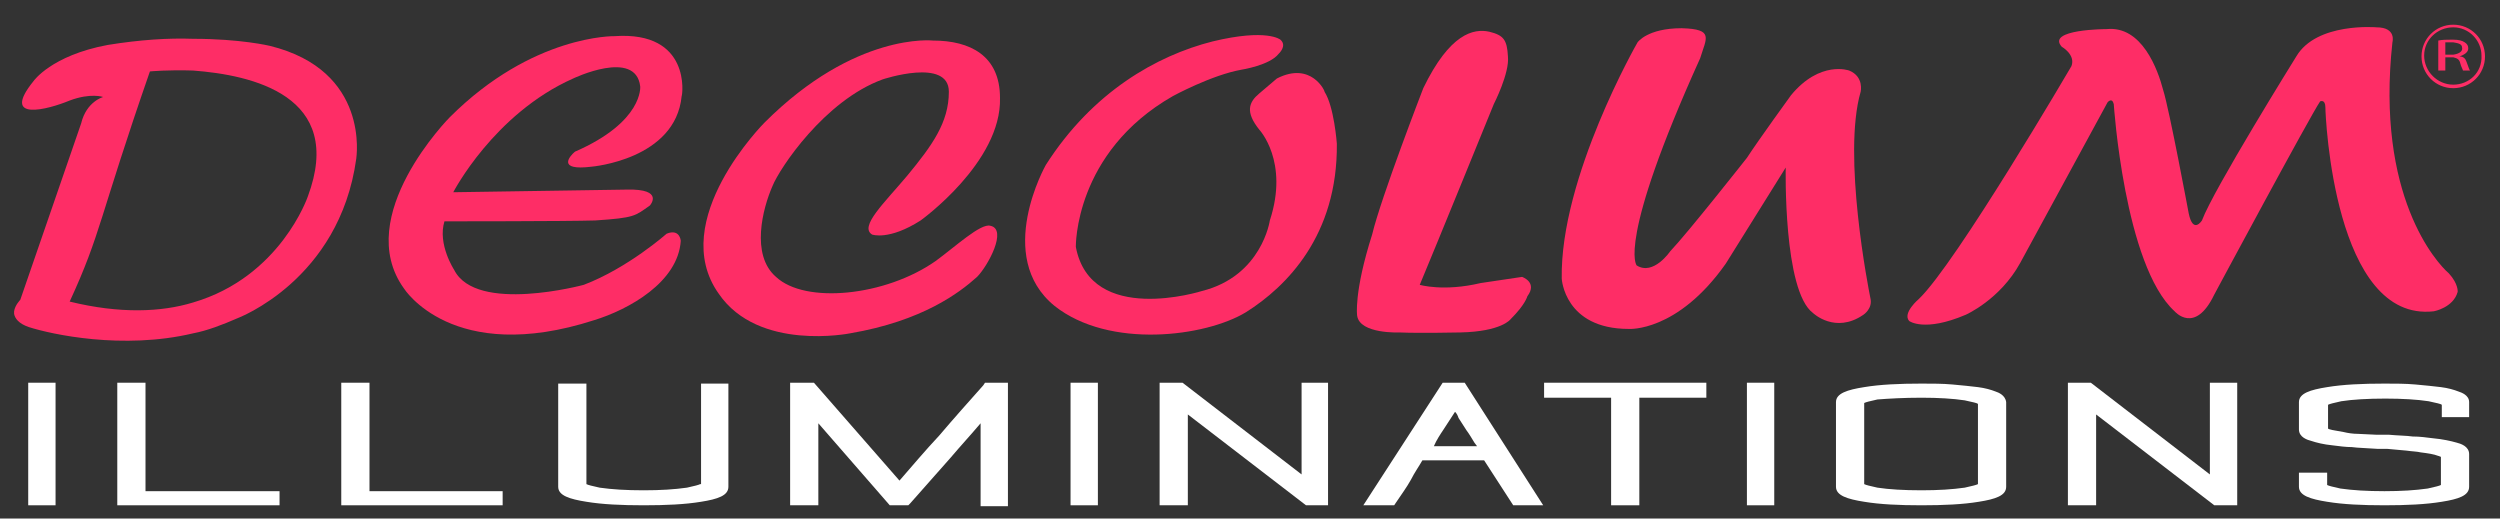
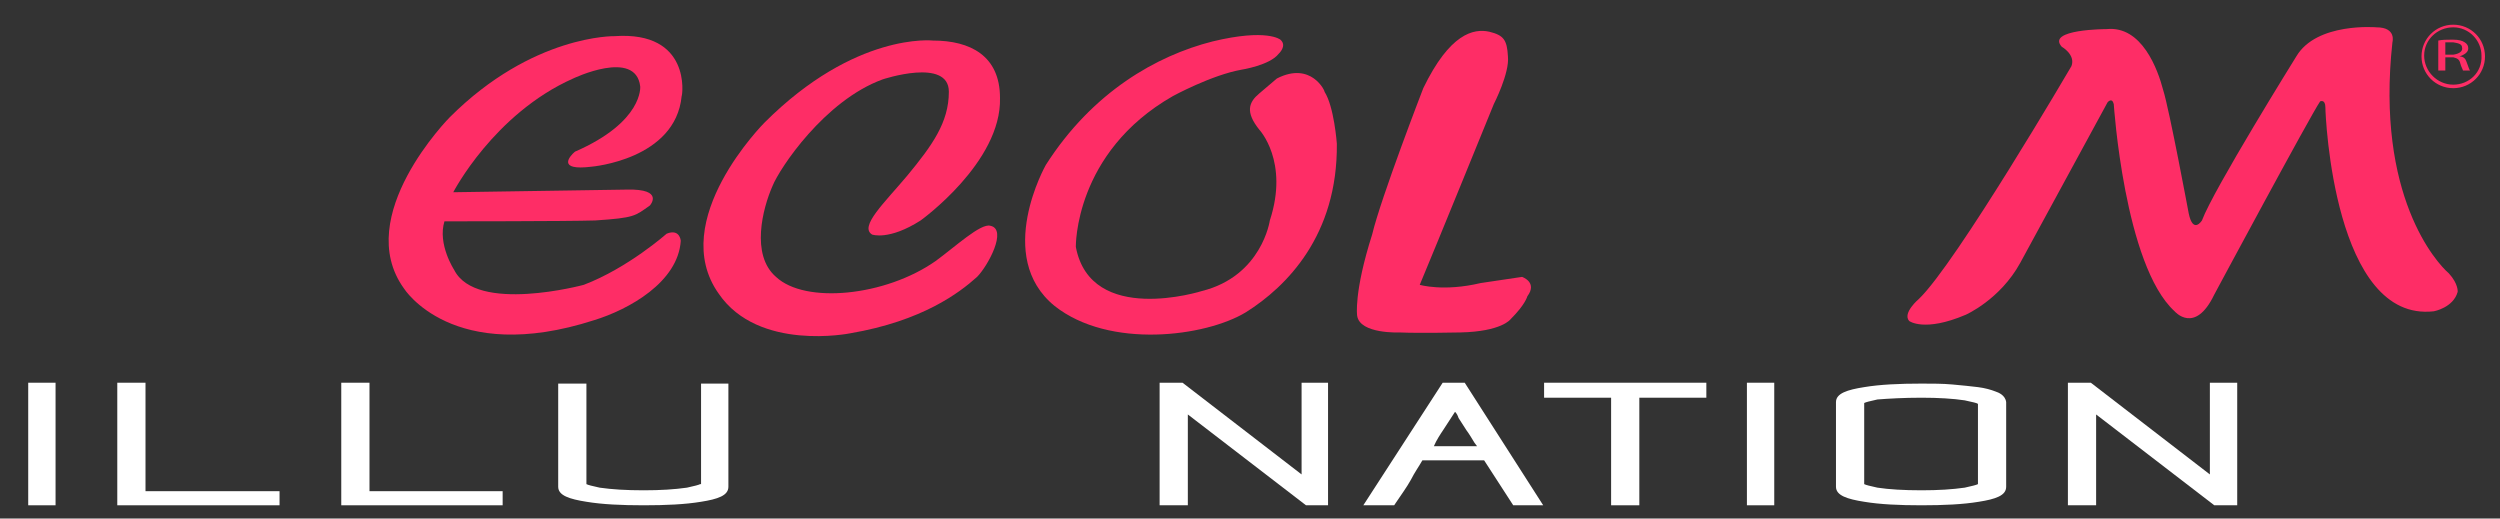
<svg xmlns="http://www.w3.org/2000/svg" version="1.1" id="Calque_1" x="0px" y="0px" viewBox="0 0 283.5 58.8" style="enable-background:new 0 0 283.5 58.8;" xml:space="preserve">
  <rect x="0" y="0" width="283.5" height="58.8" fill="#333333" stroke="none" />
  <style type="text/css">
	.st0{fill-rule:evenodd;clip-rule:evenodd;fill:#FE2D66;}
	.st1{fill:#FFFFFF;}
</style>
  <g>
    <path class="st0" d="M278.9,6.4L278.9,6.4c0.6-0.2,1-0.5,1-0.9c0-0.3-0.1-0.5-0.4-0.7c-0.3-0.2-0.7-0.3-1.3-0.3c-0.1,0-0.2,0-0.3,0   c-0.4,0-1,0-1.4,0.1V8h0.8V6.5h0.6c0.1,0,0.3,0,0.3,0c0.4,0.1,0.7,0.2,0.8,0.7c0.1,0.4,0.3,0.7,0.3,0.8h0.8c-0.1-0.1-0.2-0.5-0.4-1   C279.6,6.7,279.4,6.4,278.9,6.4z M278.2,6.2c-0.1,0-0.1,0-0.2,0h-0.7V4.8c0,0,0.3,0,0.7,0c0.1,0,0.2,0,0.2,0c0.6,0.1,1,0.2,1,0.6   C279.3,5.8,278.9,6.1,278.2,6.2z" />
    <path class="st0" d="M278.2,2.8c-2,0-3.6,1.6-3.6,3.6c0,2,1.6,3.6,3.6,3.6c2,0,3.6-1.6,3.6-3.6C281.8,4.4,280.2,2.8,278.2,2.8z    M278.2,9.6c-1.8,0-3.3-1.5-3.3-3.3c0-1.8,1.5-3.2,3.3-3.2c1.8,0,3.2,1.5,3.2,3.2C281.5,8.2,280,9.6,278.2,9.6z" />
-     <path class="st0" d="M30.6,5.2c0,0-3.3-0.8-8.7-0.8c-2.8-0.1-6,0.1-9.7,0.7C5.8,6.3,3.8,9.2,3.8,9.2c-3.8,4.7,1.7,3.2,4.1,2.2   c2.4-0.9,3.8-0.4,3.8-0.4S9.8,11.5,9.2,14L2.3,34c0,0-0.6,0.6-0.7,1.3v0.3c0.1,0.5,0.5,1.1,1.7,1.5c2.5,0.8,10.6,2.6,18.6,0.7   c1.6-0.3,3.4-1,5-1.7c0,0,11.6-4.3,13.5-18.1C40.4,17.9,42,8,30.6,5.2z M34.9,22.3c0,0-3.1,9.1-13,12c-3.6,1.1-8.3,1.3-14-0.1   c3.6-7.8,3.3-9.4,9.1-26.1c0,0,2.1-0.2,4.9-0.1C28.5,8.5,39.2,10.8,34.9,22.3z" />
    <path class="st0" d="M69.7,4.1c0,0-9.3-0.2-18.7,9.2c0,0-11.1,11.2-5.2,19.4c0,0,5.5,8.8,21.6,3.6c3.9-1.2,9.5-4.3,9.8-9   c0,0-0.1-1.4-1.6-0.8c0,0-4.4,3.9-9.4,5.8c0,0-12.2,3.3-14.7-1.7c0,0-1.9-2.9-1.1-5.5c0,0,14,0,17.1-0.1c4.5-0.3,4.5-0.5,6.2-1.7   c0,0,1.7-1.9-2.6-1.8l-19.7,0.3c0,0,4.6-8.9,13.6-12.9c0,0,7.1-3.4,7.6,0.9c0,0,0.4,4-7.4,7.4c-0.6,0.5-2.1,2.2,1.9,1.7   c0,0,9.5-0.8,10.2-8C77.4,10.8,78.4,3.5,69.7,4.1z" />
    <path class="st0" d="M98.9,26.6c0,0,1.9,0.7,5.5-1.6c0,0,9.2-6.6,9-13.9c0-4.8-3.4-6.5-7.6-6.5c0,0-8.8-1-19.1,9.3   c0,0-11.1,11.1-5.2,19.4c4.5,6.6,14.9,4.5,14.9,4.5c8.2-1.4,12.4-4.6,14.4-6.4c1.2-1.2,3.5-5.4,1.5-5.8c-1.1-0.3-4,2.4-6.2,4   c-5.7,4-14.8,4.9-18.1,1.8c-2.9-2.5-1.5-7.8-0.4-10.3c0.8-2,5.9-9.7,12.5-12.1c0,0,7.5-2.5,7.5,1.4c0,3.5-1.9,6.1-4.7,9.5   C100.3,23,97.4,25.7,98.9,26.6z" />
    <path class="st0" d="M144.8,8.9c0,0-0.6,0.5-2,1.7c-1.2,1-1.6,2.1,0,4.1c0,0,3.4,3.6,1.2,10.3c0,0-0.9,6.3-7.7,8c0,0-12.6,4-14.3-5   c0,0-0.2-10.7,11-17.1c0,0,4.4-2.4,7.8-3c0,0,3.2-0.5,4.2-1.8c0,0,1-0.9,0.2-1.6c0,0-1.5-1.3-7.7,0.2c-6.3,1.6-13.6,5.7-18.9,14   c0,0-5.9,10.4,1,16c6.2,4.9,17.1,3.5,21.7,0.7c4.6-2.9,10.4-8.7,10.3-19.1c0,0-0.3-4.2-1.4-5.9C150.3,10.4,148.7,6.9,144.8,8.9z" />
    <path class="st0" d="M172.6,31.4l-4.7,0.7c-4.2,1-6.9,0.2-6.9,0.2c1.6-3.8,8.4-20.5,8.4-20.5s1.8-3.5,1.6-5.4   c-0.1-1.9-0.5-2.4-2.1-2.8c-1.8-0.4-4.5,0.2-7.5,6.4c0,0-4.8,12.4-5.8,16.6v0c-2.1,6.6-1.7,9.2-1.7,9.2c0.3,2.1,4.8,1.9,4.8,1.9   c2.2,0.1,6.9,0,6.9,0c4.7-0.1,5.7-1.5,5.7-1.5c1.7-1.7,1.9-2.6,1.9-2.6C174.4,32,172.6,31.4,172.6,31.4z" />
-     <path class="st0" d="M211,10.4c0,0,0.4-1.7-1.3-2.4c0,0-3.3-1.2-6.6,2.8c0,0-3.7,5.1-5,7.1c0,0-6.7,8.5-8.7,10.6   c0,0-1.9,2.8-3.8,1.6c0,0-2.3-2.5,7.2-23.5v0c0.7-2.3,1.6-3.3-2.1-3.4c-3.9,0-5,1.6-5,1.6s-8.8,15.3-8.6,26.8c0,0,0.3,5.7,7.6,5.7   c0,0,5.5,0.4,11-7.4l6.8-10.9c0,0-0.3,14,3.1,16.5c0,0,2.5,2.4,5.7,0.2c0,0,1.1-0.7,0.8-1.9C211.9,32.8,208.9,17.6,211,10.4z" />
    <path class="st0" d="M271.3,4.8c0,0,0.5-1.7-1.8-1.7c0,0-6.8-0.6-9.1,3.3c0,0-9.4,15.1-10.7,18.6c0,0-1,1.6-1.5-0.8   c0,0-2.2-11.8-2.9-14c-0.6-2.3-2.4-7.3-6.4-6.9c0,0-6.9,0-5.1,2c0,0,1.6,0.9,1.1,2.2c0,0-13.1,22.4-17.3,26.4c0,0-1.9,1.6-1.1,2.5   c0,0,1.7,1.3,6.4-0.7c0,0,3.9-1.7,6.2-5.9l9.9-18.2c0,0,0.5-0.6,0.7,0.2c0,0,1.2,18.3,6.9,23.5c0,0,2.3,2.7,4.5-1.9   c0,0,10.9-20.3,12-21.9c0,0,0.6-0.3,0.6,0.7c0,1,1,24.4,12.3,23.1c0,0,2.2-0.4,2.7-2.2c0,0,0.1-0.9-1-2.1   C276.3,29.8,269.4,22.2,271.3,4.8z" />
  </g>
  <g>
    <rect x="3.2" y="43.4" class="st1" width="3.1" height="13.9" />
    <polygon class="st1" points="16.5,43.4 13.3,43.4 13.3,57.3 31.7,57.3 31.7,55.7 16.5,55.7  " />
    <polygon class="st1" points="41.9,43.4 38.7,43.4 38.7,57.3 57,57.3 57,55.7 41.9,55.7  " />
    <path class="st1" d="M79.4,54.9c-0.2,0.1-0.6,0.2-1.5,0.4c-1.4,0.2-3,0.3-4.9,0.3c-2,0-3.6-0.1-5-0.3c-0.9-0.2-1.3-0.3-1.5-0.4   V43.5h-3.2v11.7c0,1,1.3,1.4,3.2,1.7c1.8,0.3,4,0.4,6.5,0.4c2.5,0,4.7-0.1,6.5-0.4l0,0c1.9-0.3,3.1-0.7,3.1-1.7V43.5h-3.1V54.9z" />
-     <path class="st1" d="M111.5,43.7c-1.6,1.8-3.3,3.7-5,5.7c-1.6,1.7-3.1,3.5-4.5,5.1l-9.7-11.1h-2.7v13.9h3.2V48l8.1,9.3h2.1l0.2-0.2   c1.6-1.8,3.1-3.5,4.6-5.2c1.1-1.3,2.3-2.6,3.4-3.9v9.4h3.1V43.4h-2.6L111.5,43.7z" />
-     <rect x="121.4" y="43.4" class="st1" width="3.1" height="13.9" />
    <polygon class="st1" points="147.6,53.8 134.1,43.4 131.5,43.4 131.5,57.3 134.7,57.3 134.7,47 148.1,57.3 150.6,57.3 150.6,43.4    147.6,43.4  " />
    <path class="st1" d="M163.6,43.4l-9,13.9h3.5l0.2-0.3c0.6-0.9,1.2-1.7,1.7-2.6c0.4-0.8,0.9-1.5,1.3-2.2h7l3.3,5.1h3.4l-8.9-13.9   H163.6z M163.7,48.7l1.3-2c0.2,0.2,0.3,0.4,0.4,0.7l0.9,1.4c0.3,0.4,0.6,0.9,0.9,1.4c0.1,0.1,0.2,0.3,0.3,0.4h-4.9   C162.9,49.9,163.3,49.3,163.7,48.7z" />
    <polygon class="st1" points="175.1,45.1 182.7,45.1 182.7,57.3 185.9,57.3 185.9,45.1 193.5,45.1 193.5,43.4 175.1,43.4  " />
    <rect x="198.1" y="43.4" class="st1" width="3.1" height="13.9" />
    <path class="st1" d="M226.3,44.4c-0.5-0.2-1.2-0.4-2-0.5c-0.8-0.1-1.8-0.2-2.9-0.3c-1.1-0.1-2.3-0.1-3.5-0.1   c-2.5,0-4.7,0.1-6.5,0.4c-1.9,0.3-3.2,0.7-3.2,1.7v9.6c0,1,1.3,1.4,3.2,1.7c1.8,0.3,4,0.4,6.5,0.4c2.5,0,4.7-0.1,6.5-0.4l0,0   c1.9-0.3,3.1-0.7,3.1-1.7v-9.6C227.4,44.8,226.6,44.5,226.3,44.4z M217.9,45.1c1.9,0,3.6,0.1,4.9,0.3c0.9,0.2,1.4,0.3,1.5,0.4v9.1   c-0.2,0.1-0.6,0.2-1.5,0.4c-1.4,0.2-3,0.3-4.9,0.3c-2,0-3.7-0.1-5-0.3h0c-0.9-0.2-1.3-0.3-1.5-0.4v-9.2c0.2-0.1,0.6-0.2,1.5-0.4   C214.2,45.2,215.9,45.1,217.9,45.1z" />
    <polygon class="st1" points="250.6,53.8 237.1,43.4 234.5,43.4 234.5,57.3 237.7,57.3 237.7,47 251.1,57.3 253.7,57.3 253.7,43.4    250.6,43.4  " />
-     <path class="st1" d="M280,47.2v-1.6c0-0.8-0.9-1.1-1.2-1.2c-0.5-0.2-1.2-0.4-2-0.5c-0.8-0.1-1.8-0.2-2.9-0.3   c-1.1-0.1-2.3-0.1-3.5-0.1c-2.5,0-4.7,0.1-6.5,0.4c-1.9,0.3-3.2,0.7-3.2,1.7v3.1c0,0.9,1,1.2,1.4,1.3c0.6,0.2,1.4,0.4,2.4,0.5   c0.8,0.1,1.5,0.2,2.2,0.2c0.7,0.1,1.6,0.1,2.9,0.2l0.7,0v0c0,0,0.1,0,0.1,0c0.1,0,0.3,0,0.3,0l2.2,0.2c0.7,0.1,1.2,0.1,1.6,0.2   c0.8,0.1,1.5,0.2,2,0.4c0.1,0,0.2,0.1,0.3,0.1v3.2c-0.2,0.1-0.6,0.2-1.5,0.4c-1.4,0.2-3,0.3-4.9,0.3c-2,0-3.6-0.1-5-0.3   c-0.9-0.2-1.3-0.3-1.5-0.4v-1.4h-3.2v1.6c0,1,1.3,1.4,3.2,1.7c1.8,0.3,4,0.4,6.5,0.4c2.5,0,4.7-0.1,6.5-0.4   c1.9-0.3,3.1-0.7,3.1-1.7v-3.7c0-0.9-1-1.2-1.4-1.3c-0.7-0.2-1.6-0.4-2.7-0.5c-0.8-0.1-1.5-0.2-2.3-0.2c-0.7-0.1-1.6-0.1-2.7-0.2   l-0.4,0c-0.1,0-0.2,0-0.3,0c-0.2,0-0.4,0-0.7,0l-2.1-0.1c-0.6,0-1.2-0.1-1.6-0.2c-1.2-0.2-1.7-0.3-1.8-0.4v-2.7   c0.2-0.1,0.6-0.2,1.5-0.4c1.3-0.2,3-0.3,5-0.3c1.9,0,3.6,0.1,4.9,0.3c0.9,0.2,1.4,0.3,1.5,0.4v1.4H280z" />
  </g>
</svg>